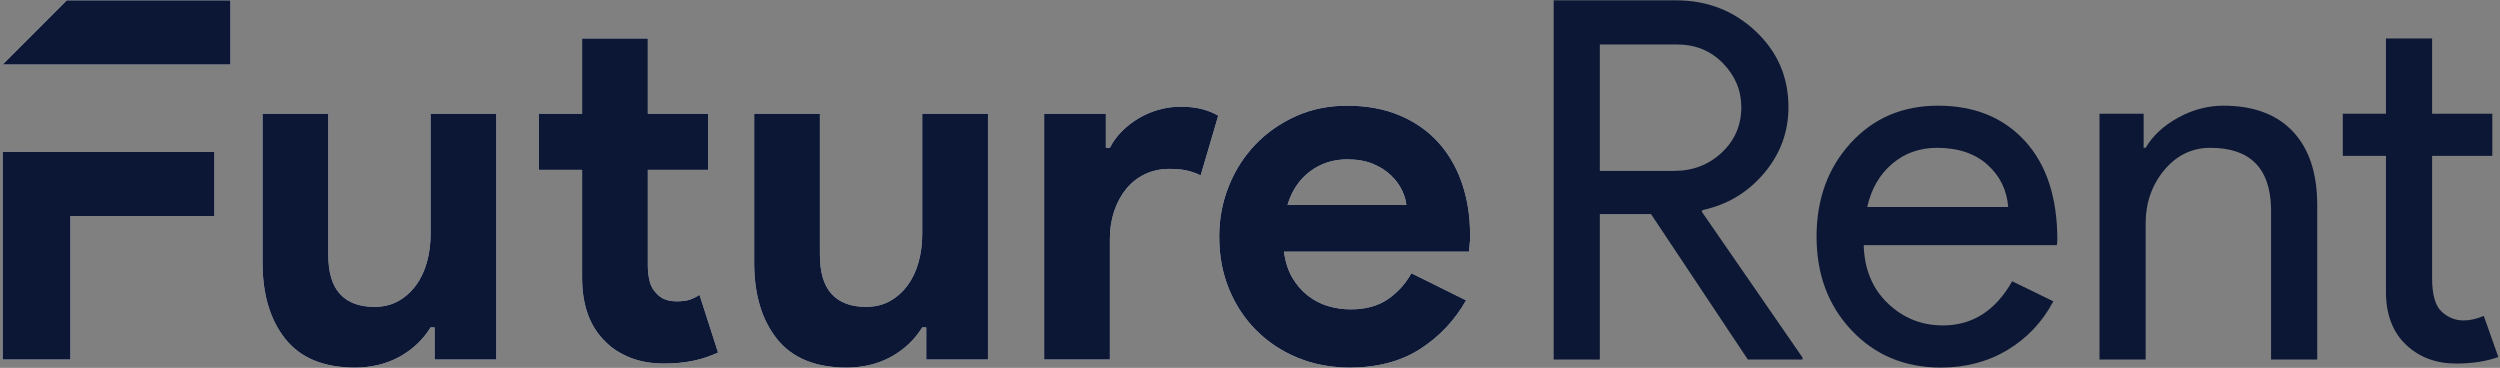
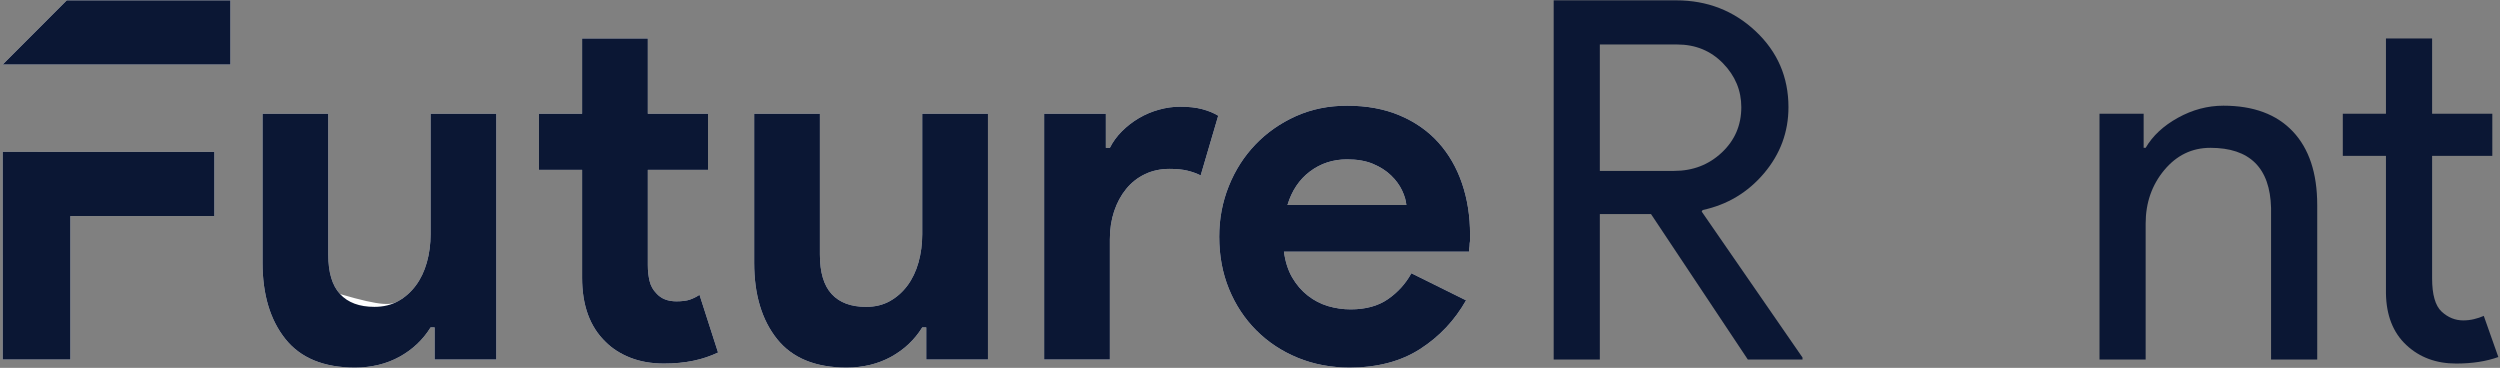
<svg xmlns="http://www.w3.org/2000/svg" width="299px" height="44px" viewBox="0 0 299 44" version="1.1">
  <rect x="0" y="0" width="299" height="44" fill="#808080" stroke="none" />
  <title>FutuureRent Logo - Blue</title>
  <g id="FutuureRent-Logo---Blue" stroke="none" stroke-width="1" fill="none" fill-rule="evenodd">
    <g id="Group" transform="translate(0.319, 0.039)" fill-rule="nonzero">
      <g id="Group-2" fill="#FFFFFF">
        <path d="M25.321,18.121 L25.321,25.801 L8.101,25.801 L8.101,42.961 L0.001,42.961 L0,18.12 L25.321,18.121 Z M27.241,0.001 L27.241,7.681 L0,7.68 L7.668,0 L27.241,0.001 Z" id="Combined-Shape" />
-         <path d="M51.661,39.121 L51.181,39.121 C50.261,40.601 49.021,41.771 47.461,42.631 C45.901,43.491 44.121,43.921 42.121,43.921 C38.401,43.921 35.631,42.781 33.811,40.501 C31.991,38.221 31.081,35.181 31.081,31.381 L31.081,13.561 L38.941,13.561 L38.941,30.421 C38.941,32.541 39.411,34.111 40.351,35.131 C41.291,36.151 42.661,36.661 44.461,36.661 C45.541,36.661 46.491,36.431 47.311,35.971 C48.131,35.511 48.831,34.891 49.411,34.111 C49.991,33.331 50.431,32.411 50.731,31.351 C51.031,30.291 51.181,29.161 51.181,27.961 L51.181,13.561 L59.041,13.561 L59.041,42.961 L51.661,42.961 L51.661,39.121 Z" id="Path" />
+         <path d="M51.661,39.121 L51.181,39.121 C50.261,40.601 49.021,41.771 47.461,42.631 C45.901,43.491 44.121,43.921 42.121,43.921 C38.401,43.921 35.631,42.781 33.811,40.501 C31.991,38.221 31.081,35.181 31.081,31.381 L31.081,13.561 L38.941,13.561 L38.941,30.421 C38.941,32.541 39.411,34.111 40.351,35.131 C45.541,36.661 46.491,36.431 47.311,35.971 C48.131,35.511 48.831,34.891 49.411,34.111 C49.991,33.331 50.431,32.411 50.731,31.351 C51.031,30.291 51.181,29.161 51.181,27.961 L51.181,13.561 L59.041,13.561 L59.041,42.961 L51.661,42.961 L51.661,39.121 Z" id="Path" />
        <path d="M69.301,20.281 L64.141,20.281 L64.141,13.561 L69.301,13.561 L69.301,4.561 L77.161,4.561 L77.161,13.561 L84.361,13.561 L84.361,20.281 L77.161,20.281 L77.161,31.681 C77.161,32.361 77.231,32.991 77.371,33.571 C77.511,34.151 77.781,34.641 78.181,35.041 C78.741,35.681 79.541,36.001 80.581,36.001 C81.261,36.001 81.801,35.931 82.201,35.791 C82.601,35.651 82.981,35.461 83.341,35.221 L85.561,42.121 C84.641,42.561 83.651,42.891 82.591,43.111 C81.531,43.331 80.361,43.441 79.081,43.441 C77.601,43.441 76.271,43.211 75.091,42.751 C73.911,42.291 72.921,41.661 72.121,40.861 C70.241,39.061 69.301,36.501 69.301,33.181 L69.301,20.281 Z" id="Path" />
        <path d="M110.461,39.121 L109.981,39.121 C109.061,40.601 107.821,41.771 106.261,42.631 C104.701,43.491 102.921,43.921 100.921,43.921 C97.201,43.921 94.431,42.781 92.611,40.501 C90.791,38.221 89.881,35.181 89.881,31.381 L89.881,13.561 L97.741,13.561 L97.741,30.421 C97.741,32.541 98.211,34.111 99.151,35.131 C100.091,36.151 101.461,36.661 103.261,36.661 C104.341,36.661 105.291,36.431 106.111,35.971 C106.931,35.511 107.631,34.891 108.211,34.111 C108.791,33.331 109.231,32.411 109.531,31.351 C109.831,30.291 109.981,29.161 109.981,27.961 L109.981,13.561 L117.841,13.561 L117.841,42.961 L110.461,42.961 L110.461,39.121 Z" id="Path" />
        <path d="M124.561,13.561 L131.941,13.561 L131.941,17.641 L132.421,17.641 C132.781,16.921 133.261,16.261 133.861,15.661 C134.461,15.061 135.131,14.541 135.871,14.101 C136.611,13.661 137.411,13.321 138.271,13.081 C139.131,12.841 139.981,12.721 140.821,12.721 C141.861,12.721 142.751,12.821 143.491,13.021 C144.231,13.221 144.861,13.481 145.381,13.801 L143.281,20.941 C142.801,20.701 142.271,20.511 141.691,20.371 C141.111,20.231 140.401,20.161 139.561,20.161 C138.481,20.161 137.501,20.371 136.621,20.791 C135.741,21.211 134.991,21.801 134.371,22.561 C133.751,23.321 133.271,24.211 132.931,25.231 C132.591,26.251 132.421,27.361 132.421,28.561 L132.421,42.961 L124.561,42.961 L124.561,13.561 Z" id="Path" />
        <path d="M175.021,35.881 C173.661,38.281 171.831,40.221 169.531,41.701 C167.231,43.181 164.421,43.921 161.101,43.921 C158.861,43.921 156.791,43.531 154.891,42.751 C152.991,41.971 151.341,40.881 149.941,39.481 C148.541,38.081 147.451,36.431 146.671,34.531 C145.891,32.631 145.501,30.541 145.501,28.261 C145.501,26.141 145.881,24.131 146.641,22.231 C147.401,20.331 148.461,18.671 149.821,17.251 C151.181,15.831 152.791,14.701 154.651,13.861 C156.511,13.021 158.561,12.601 160.801,12.601 C163.161,12.601 165.261,12.991 167.101,13.771 C168.941,14.551 170.481,15.631 171.721,17.011 C172.961,18.391 173.901,20.021 174.541,21.901 C175.181,23.781 175.501,25.821 175.501,28.021 C175.501,28.301 175.501,28.541 175.501,28.741 C175.461,28.981 175.441,29.201 175.441,29.401 C175.401,29.601 175.381,29.821 175.381,30.061 L153.241,30.061 C153.401,31.261 153.731,32.291 154.231,33.151 C154.731,34.011 155.351,34.731 156.091,35.311 C156.831,35.891 157.641,36.311 158.521,36.571 C159.401,36.831 160.301,36.961 161.221,36.961 C163.021,36.961 164.511,36.551 165.691,35.731 C166.871,34.911 167.801,33.881 168.481,32.641 L175.021,35.881 Z M167.881,24.481 C167.841,23.961 167.671,23.381 167.371,22.741 C167.071,22.101 166.631,21.501 166.051,20.941 C165.471,20.381 164.751,19.921 163.891,19.561 C163.031,19.201 162.001,19.021 160.801,19.021 C159.121,19.021 157.641,19.501 156.361,20.461 C155.081,21.421 154.181,22.761 153.661,24.481 L167.881,24.481 Z" id="Shape" />
      </g>
      <path d="M191.021,5.281 L191.021,20.401 L199.901,20.401 C202.141,20.401 204.041,19.671 205.601,18.211 C207.161,16.751 207.941,14.941 207.941,12.781 C207.941,10.781 207.211,9.031 205.751,7.531 C204.291,6.031 202.461,5.281 200.261,5.281 L191.021,5.281 Z M191.021,42.961 L185.501,42.961 L185.501,0.001 L200.141,0.001 C203.861,0.001 207.031,1.231 209.651,3.691 C212.271,6.151 213.581,9.181 213.581,12.781 C213.581,15.741 212.611,18.371 210.671,20.671 C208.731,22.971 206.281,24.441 203.321,25.081 L203.201,25.261 L215.261,42.721 L215.261,42.961 L208.721,42.961 L197.141,25.561 L191.021,25.561 L191.021,42.961 Z" id="Shape" fill="#0B1734" />
-       <path d="M231.821,43.921 C227.501,43.921 223.941,42.441 221.141,39.481 C218.341,36.521 216.941,32.781 216.941,28.261 C216.941,23.781 218.301,20.051 221.021,17.071 C223.741,14.091 227.221,12.601 231.461,12.601 C235.821,12.601 239.291,14.011 241.871,16.831 C244.451,19.651 245.741,23.601 245.741,28.681 L245.681,29.281 L222.581,29.281 C222.661,32.161 223.621,34.481 225.461,36.241 C227.301,38.001 229.501,38.881 232.061,38.881 C235.581,38.881 238.341,37.121 240.341,33.601 L245.261,36.001 C243.941,38.481 242.111,40.421 239.771,41.821 C237.431,43.221 234.781,43.921 231.821,43.921 Z M223.001,24.721 L239.861,24.721 C239.701,22.681 238.871,20.991 237.371,19.651 C235.871,18.311 233.861,17.641 231.341,17.641 C229.261,17.641 227.471,18.281 225.971,19.561 C224.471,20.841 223.481,22.561 223.001,24.721 Z" id="Shape" fill="#0B1734" />
      <path d="M250.781,13.561 L256.061,13.561 L256.061,17.641 L256.301,17.641 C257.141,16.201 258.431,15.001 260.171,14.041 C261.911,13.081 263.721,12.601 265.601,12.601 C269.201,12.601 271.971,13.631 273.911,15.691 C275.851,17.751 276.821,20.681 276.821,24.481 L276.821,42.961 L271.301,42.961 L271.301,24.841 C271.181,20.041 268.761,17.641 264.041,17.641 C261.841,17.641 260.001,18.531 258.521,20.311 C257.041,22.091 256.301,24.221 256.301,26.701 L256.301,42.961 L250.781,42.961 L250.781,13.561 Z" id="Path" fill="#0B1734" />
      <path d="M293.441,43.441 C291.041,43.441 289.051,42.701 287.471,41.221 C285.891,39.741 285.081,37.681 285.041,35.041 L285.041,18.601 L279.881,18.601 L279.881,13.561 L285.041,13.561 L285.041,4.561 L290.561,4.561 L290.561,13.561 L297.761,13.561 L297.761,18.601 L290.561,18.601 L290.561,33.241 C290.561,35.201 290.941,36.531 291.701,37.231 C292.461,37.931 293.321,38.281 294.281,38.281 C294.721,38.281 295.151,38.231 295.571,38.131 C295.991,38.031 296.381,37.901 296.741,37.741 L298.481,42.661 C297.041,43.181 295.361,43.441 293.441,43.441 Z" id="Path" fill="#0B1734" />
      <path d="M25.321,18.121 L25.321,25.801 L8.101,25.801 L8.101,42.961 L0.001,42.961 L0,18.12 L25.321,18.121 Z M27.241,0.001 L27.241,7.681 L0,7.68 L7.668,0 L27.241,0.001 Z" id="Combined-Shape" fill="#0B1734" />
      <path d="M51.661,39.121 L51.181,39.121 C50.261,40.601 49.021,41.771 47.461,42.631 C45.901,43.491 44.121,43.921 42.121,43.921 C38.401,43.921 35.631,42.781 33.811,40.501 C31.991,38.221 31.081,35.181 31.081,31.381 L31.081,13.561 L38.941,13.561 L38.941,30.421 C38.941,32.541 39.411,34.111 40.351,35.131 C41.291,36.151 42.661,36.661 44.461,36.661 C45.541,36.661 46.491,36.431 47.311,35.971 C48.131,35.511 48.831,34.891 49.411,34.111 C49.991,33.331 50.431,32.411 50.731,31.351 C51.031,30.291 51.181,29.161 51.181,27.961 L51.181,13.561 L59.041,13.561 L59.041,42.961 L51.661,42.961 L51.661,39.121 Z" id="Path" fill="#0B1734" />
      <path d="M69.301,20.281 L64.141,20.281 L64.141,13.561 L69.301,13.561 L69.301,4.561 L77.161,4.561 L77.161,13.561 L84.361,13.561 L84.361,20.281 L77.161,20.281 L77.161,31.681 C77.161,32.361 77.231,32.991 77.371,33.571 C77.511,34.151 77.781,34.641 78.181,35.041 C78.741,35.681 79.541,36.001 80.581,36.001 C81.261,36.001 81.801,35.931 82.201,35.791 C82.601,35.651 82.981,35.461 83.341,35.221 L85.561,42.121 C84.641,42.561 83.651,42.891 82.591,43.111 C81.531,43.331 80.361,43.441 79.081,43.441 C77.601,43.441 76.271,43.211 75.091,42.751 C73.911,42.291 72.921,41.661 72.121,40.861 C70.241,39.061 69.301,36.501 69.301,33.181 L69.301,20.281 Z" id="Path" fill="#0B1734" />
      <path d="M110.461,39.121 L109.981,39.121 C109.061,40.601 107.821,41.771 106.261,42.631 C104.701,43.491 102.921,43.921 100.921,43.921 C97.201,43.921 94.431,42.781 92.611,40.501 C90.791,38.221 89.881,35.181 89.881,31.381 L89.881,13.561 L97.741,13.561 L97.741,30.421 C97.741,32.541 98.211,34.111 99.151,35.131 C100.091,36.151 101.461,36.661 103.261,36.661 C104.341,36.661 105.291,36.431 106.111,35.971 C106.931,35.511 107.631,34.891 108.211,34.111 C108.791,33.331 109.231,32.411 109.531,31.351 C109.831,30.291 109.981,29.161 109.981,27.961 L109.981,13.561 L117.841,13.561 L117.841,42.961 L110.461,42.961 L110.461,39.121 Z" id="Path" fill="#0B1734" />
      <path d="M124.561,13.561 L131.941,13.561 L131.941,17.641 L132.421,17.641 C132.781,16.921 133.261,16.261 133.861,15.661 C134.461,15.061 135.131,14.541 135.871,14.101 C136.611,13.661 137.411,13.321 138.271,13.081 C139.131,12.841 139.981,12.721 140.821,12.721 C141.861,12.721 142.751,12.821 143.491,13.021 C144.231,13.221 144.861,13.481 145.381,13.801 L143.281,20.941 C142.801,20.701 142.271,20.511 141.691,20.371 C141.111,20.231 140.401,20.161 139.561,20.161 C138.481,20.161 137.501,20.371 136.621,20.791 C135.741,21.211 134.991,21.801 134.371,22.561 C133.751,23.321 133.271,24.211 132.931,25.231 C132.591,26.251 132.421,27.361 132.421,28.561 L132.421,42.961 L124.561,42.961 L124.561,13.561 Z" id="Path" fill="#0B1734" />
      <path d="M175.021,35.881 C173.661,38.281 171.831,40.221 169.531,41.701 C167.231,43.181 164.421,43.921 161.101,43.921 C158.861,43.921 156.791,43.531 154.891,42.751 C152.991,41.971 151.341,40.881 149.941,39.481 C148.541,38.081 147.451,36.431 146.671,34.531 C145.891,32.631 145.501,30.541 145.501,28.261 C145.501,26.141 145.881,24.131 146.641,22.231 C147.401,20.331 148.461,18.671 149.821,17.251 C151.181,15.831 152.791,14.701 154.651,13.861 C156.511,13.021 158.561,12.601 160.801,12.601 C163.161,12.601 165.261,12.991 167.101,13.771 C168.941,14.551 170.481,15.631 171.721,17.011 C172.961,18.391 173.901,20.021 174.541,21.901 C175.181,23.781 175.501,25.821 175.501,28.021 C175.501,28.301 175.501,28.541 175.501,28.741 C175.461,28.981 175.441,29.201 175.441,29.401 C175.401,29.601 175.381,29.821 175.381,30.061 L153.241,30.061 C153.401,31.261 153.731,32.291 154.231,33.151 C154.731,34.011 155.351,34.731 156.091,35.311 C156.831,35.891 157.641,36.311 158.521,36.571 C159.401,36.831 160.301,36.961 161.221,36.961 C163.021,36.961 164.511,36.551 165.691,35.731 C166.871,34.911 167.801,33.881 168.481,32.641 L175.021,35.881 Z M167.881,24.481 C167.841,23.961 167.671,23.381 167.371,22.741 C167.071,22.101 166.631,21.501 166.051,20.941 C165.471,20.381 164.751,19.921 163.891,19.561 C163.031,19.201 162.001,19.021 160.801,19.021 C159.121,19.021 157.641,19.501 156.361,20.461 C155.081,21.421 154.181,22.761 153.661,24.481 L167.881,24.481 Z" id="Shape" fill="#0B1734" />
    </g>
  </g>
</svg>